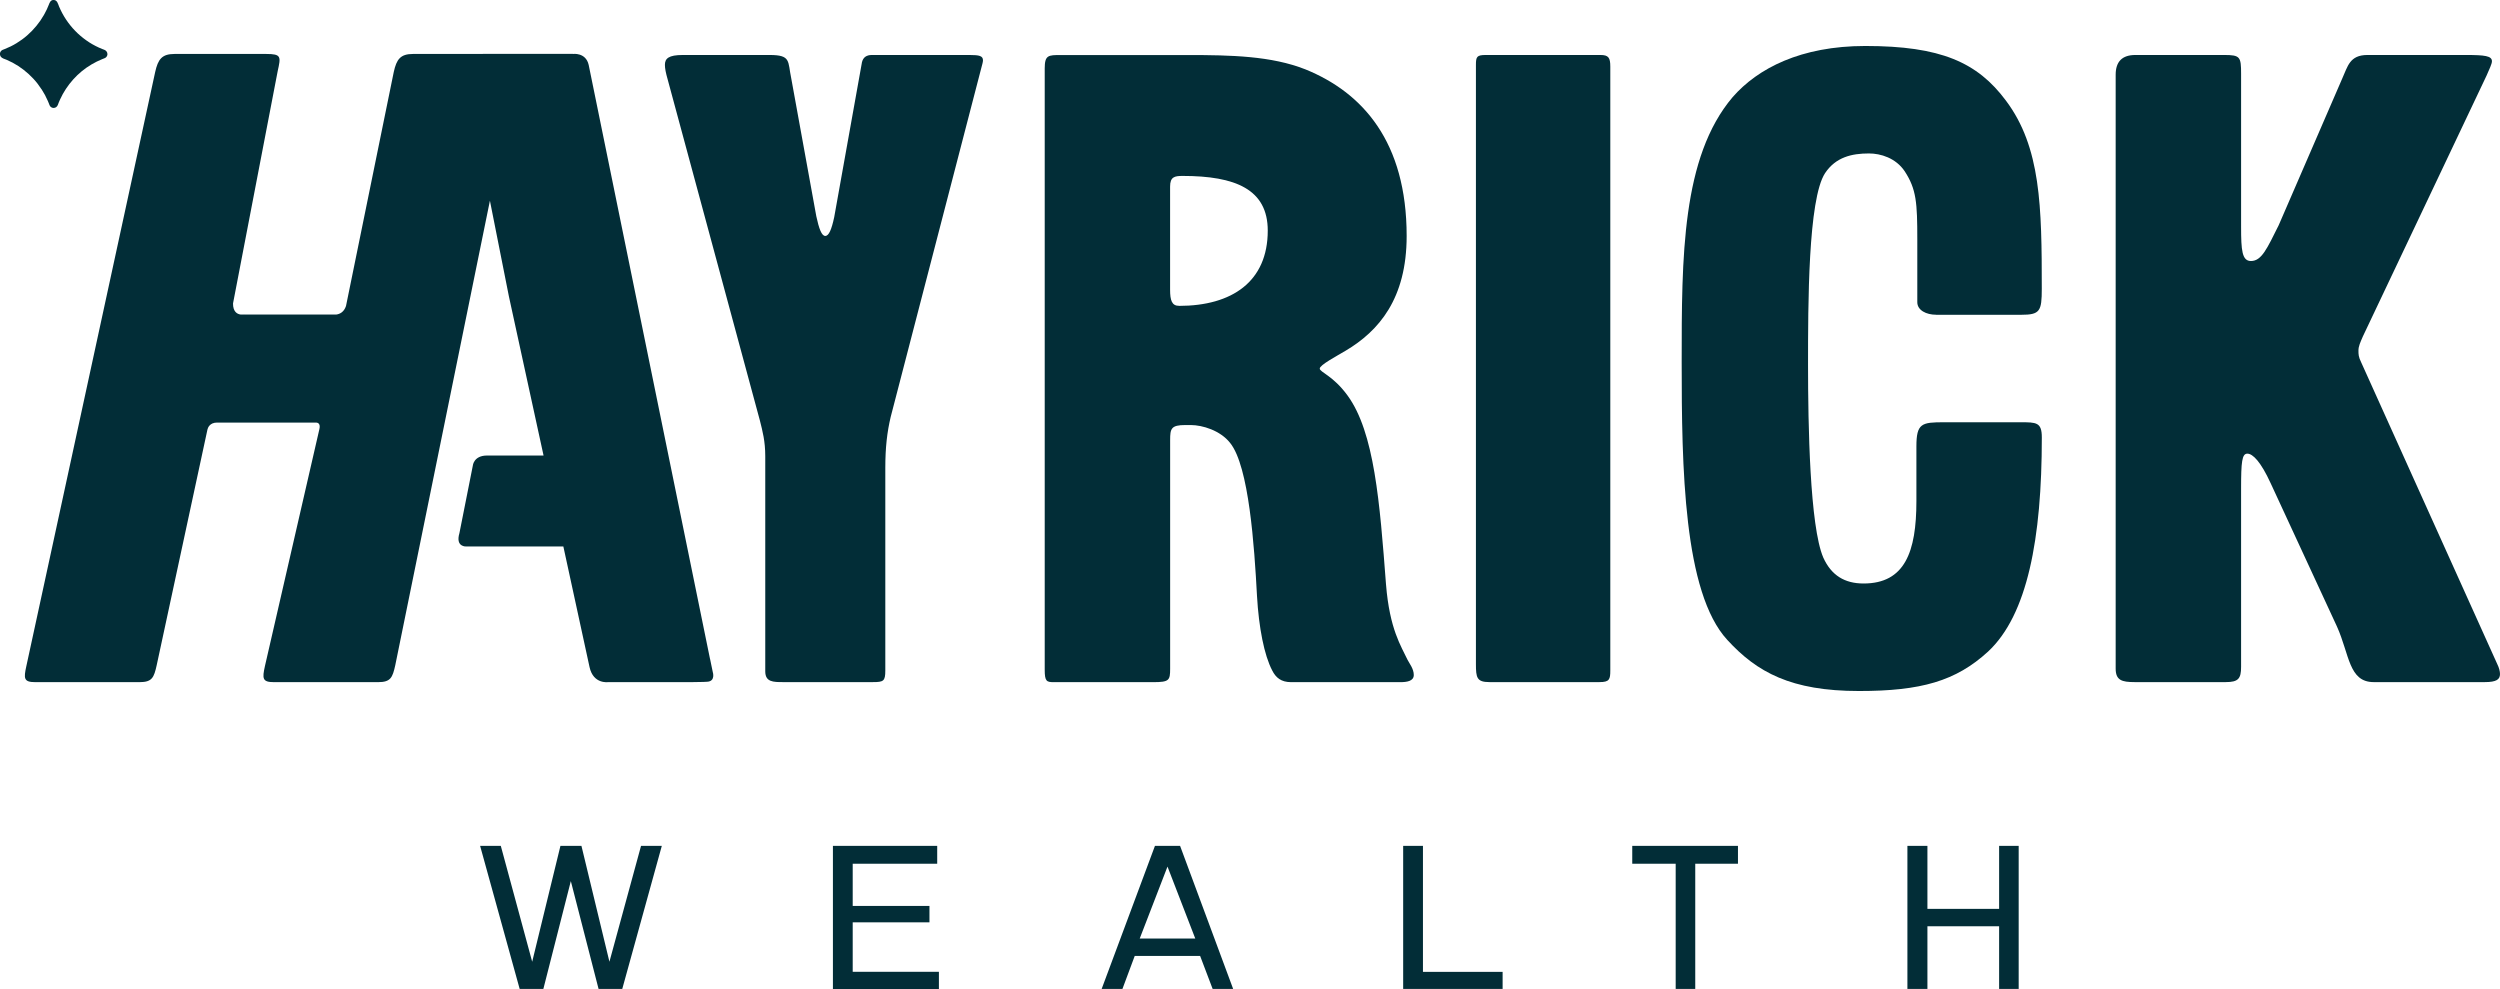
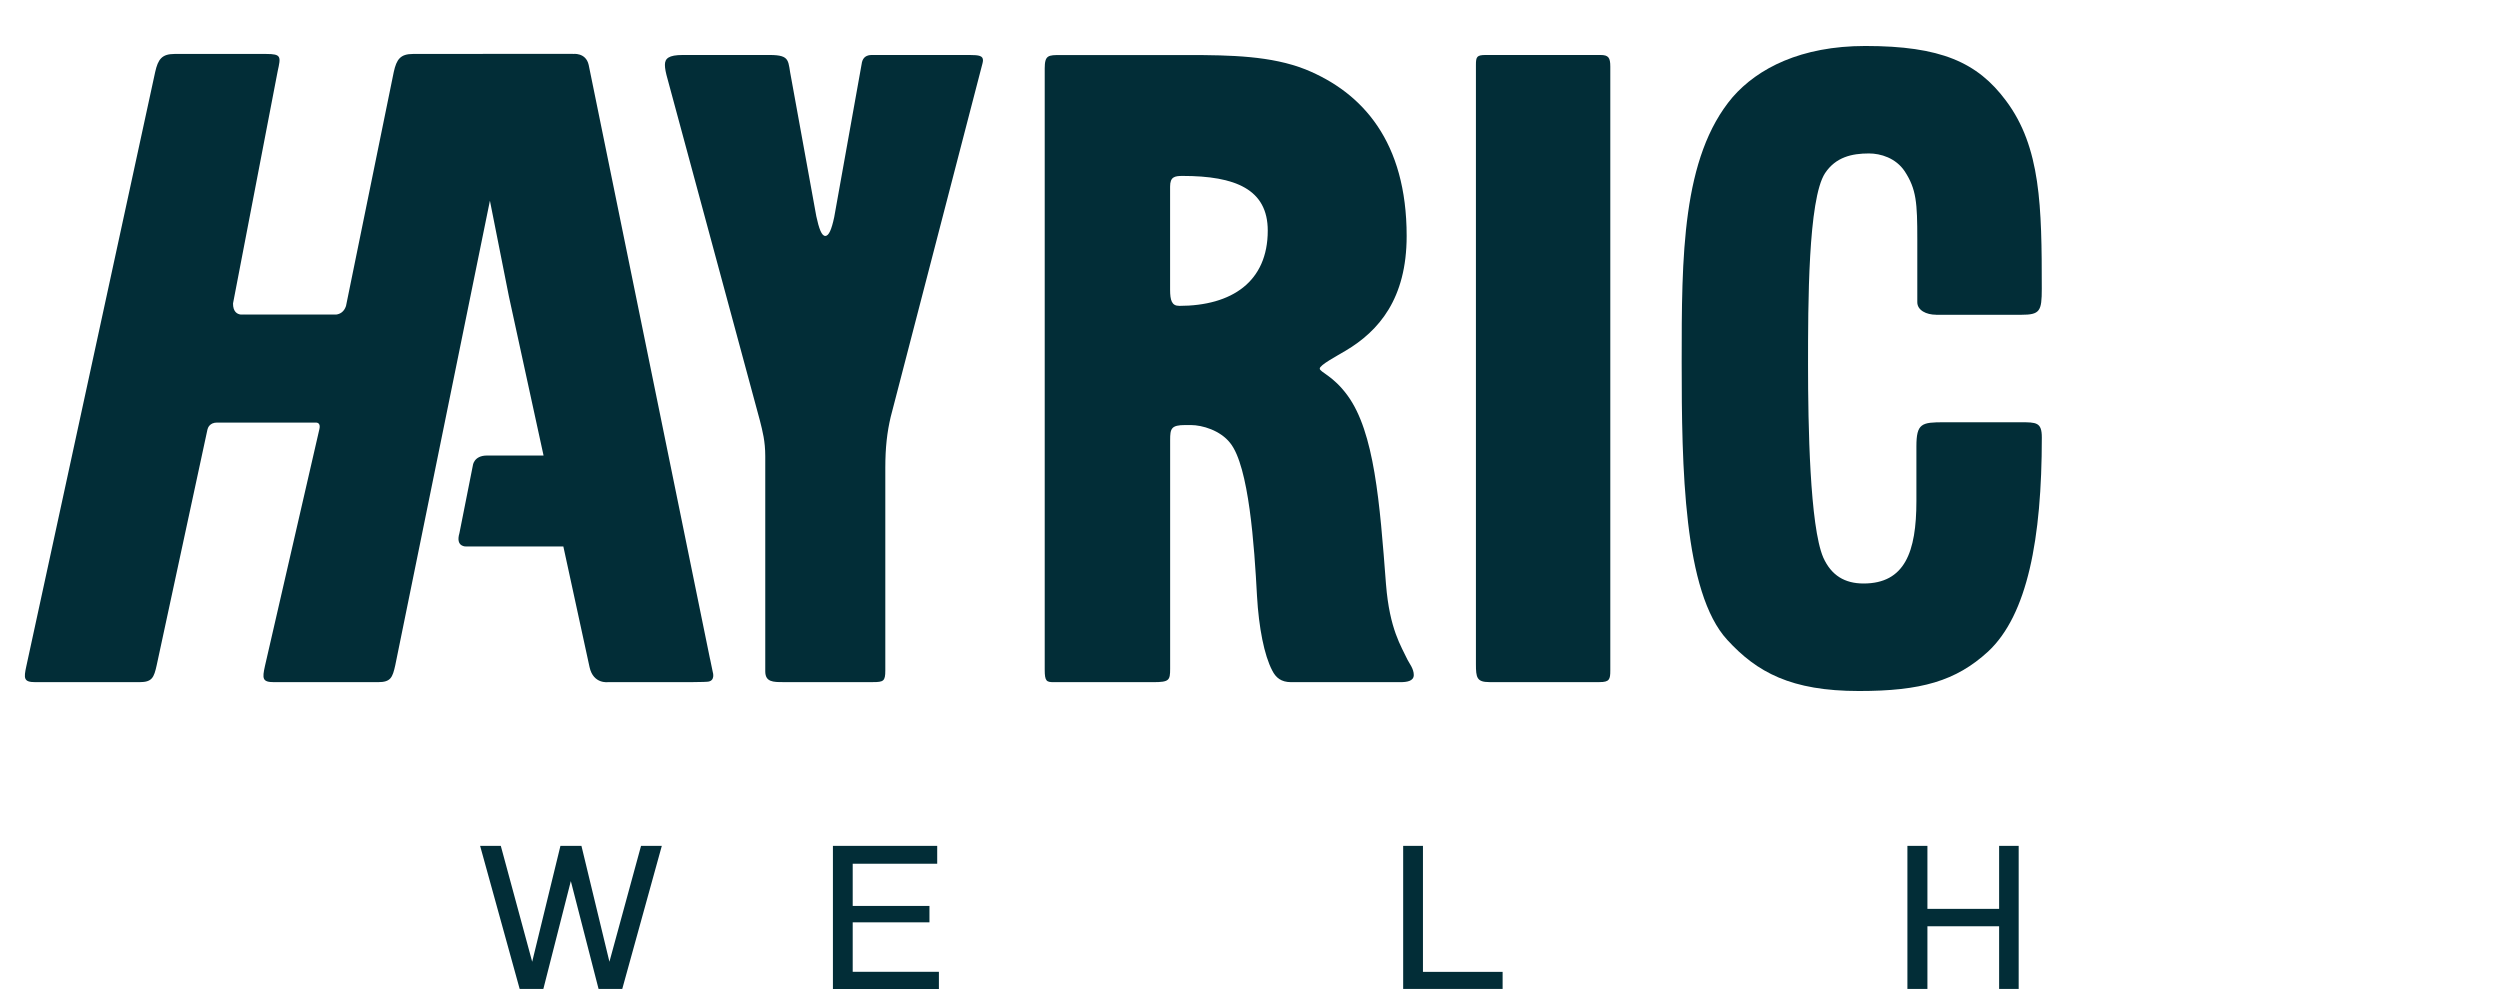
<svg xmlns="http://www.w3.org/2000/svg" id="Layer_2" data-name="Layer 2" width="558.31" height="220.86" viewBox="0 0 558.31 220.86">
  <g id="Layer_1-2" data-name="Layer 1">
    <g>
      <g>
        <path d="M216.51,12.28h-21.81q-1.8,0-2.2,1.6l-6.2,34.61c-.6,2.8-1.2,4.2-2,4.2s-1.4-1.6-2-4.4l-5.6-30.81c-.8-3.8,0-5.2-4.8-5.2h-19.41c-3.2,0-4,.8-4,2.2,0,.8.2,1.8.6,3.2l20.61,76.23c.6,2.4,1.2,4.6,1.2,8v48.02c0,2.4,1.8,2.4,4,2.4h20.01c2.4,0,2.8-.2,2.8-2.6v-45.22c0-4.6.4-8,1.2-11.4l20.21-77.83c.2-.8.4-1.4.4-1.8,0-1-.8-1.2-3-1.2Z" style="fill: #022d37;" />
        <path d="M309.53,130.53c-1.4-18.41-2.6-34.01-8.6-42.22-3.2-4.4-6.2-5.2-6.2-6s3.8-2.8,5.8-4c7.4-4.4,13.61-11.6,13.61-25.61,0-21.01-9.8-32.01-22.61-37.21-7.6-3-16.61-3.2-26.21-3.2h-28.41c-2.8,0-3.6,0-3.6,3v134.25c0,2.6.4,2.8,2,2.8h22.21c3.6,0,3.8-.4,3.8-3v-51.02c0-2.6.2-3.4,3.4-3.4h1.2c2.6,0,6.6,1.2,8.8,4,4.2,5.2,5.4,23.01,6,34.21.4,7,1.6,13.2,3.4,16.61.8,1.6,2,2.6,4.2,2.6h24.41c1.4,0,3-.2,3-1.6s-1-2.6-1.4-3.4c-1.4-3-4-6.8-4.8-16.81ZM263.31,68.3c-1.6,0-2-1.2-2-3.6v-23.01c0-2.2,1-2.4,2.8-2.4,11.81,0,19.01,3,19.01,12.21,0,11.4-8,16.81-19.81,16.81Z" style="fill: #022d37;" />
        <path d="M357.42,12.28h-25.61c-2,0-2.2.4-2.2,2.2v133.85c0,3,.2,4,3,4h24.61c2.2,0,2.4-.6,2.4-2.6V14.88c0-2-.4-2.6-2.2-2.6Z" style="fill: #022d37;" />
        <path d="M432.37,70.3h19.01c4.2,0,4.6-.8,4.6-5.8,0-18.41-.2-31.61-8-42.02-6.4-8.6-14.61-12.21-31.41-12.21-14.41,0-24.01,5-29.61,11.4-11.4,13.41-11.4,35.81-11.4,59.22s.4,51.42,10.2,62.03c6.6,7.2,14.21,11.4,29.41,11.4,13.81,0,21.61-2.2,28.81-8.8,8.8-8.2,12.01-25.21,12.01-47.82,0-3.4-1.2-3.4-4.8-3.4h-17.01c-5,0-6.2.2-6.2,5.4v12.2c0,11.4-2.6,18.41-11.8,18.41-4.2,0-7.2-1.8-9-5.8-3-7-3.4-29.61-3.4-43.02s0-37.01,3.8-42.82c2.4-3.6,6-4.4,9.8-4.4,2.6,0,6,1,8,4,2.6,4,2.8,7,2.8,15.21v14.01c0,1.8,2,2.8,4.2,2.8Z" style="fill: #022d37;" />
-         <path d="M557.71,148.33l-30.41-67.43c-.6-1.2-.6-1.8-.6-2.6,0-1,.4-1.8,1-3.2l27.61-58.22c.6-1.4,1.2-2.6,1.2-3.2,0-1.2-1.6-1.4-5.8-1.4h-22.01c-4,0-4.4,2.6-5.6,5.2l-14.21,32.81c-2.6,5.2-3.8,8-6.2,8-2,0-2.2-2.4-2.2-7.6V16.48c0-3.8-.2-4.2-3.8-4.2h-19.81q-4.4,0-4.4,4.4v132.65c0,2.6,1.4,3,4.2,3h20.41c2.8,0,3.4-.8,3.4-3.4v-39.82c0-6,.2-7.8,1.4-7.8s3,1.8,5.2,6.6l14.81,32.01c2.8,6.2,2.6,12.41,8.2,12.41h24.81c2.6,0,3.4-.6,3.4-1.8,0-.6-.2-1.4-.6-2.2Z" style="fill: #022d37;" />
        <path d="M158.55,147.09L131.47,14.51c-.64-2.87-3.52-2.46-3.52-2.46h0v-.02s-20.13,0-20.13,0v.02h-15.59c-2.81,0-3.67,1.2-4.29,4.01l-10.67,52.28c-.46,1.39-1.43,1.8-2.14,1.9h-20.61l.02-.02s-.04,0-.1.02h-.72c-.74-.1-1.69-.6-1.68-2.47l9.98-51.91c.71-3.21.84-3.81-2.56-3.81h-20.5c-2.81,0-3.67,1.2-4.3,4.01L5.89,148.73c-.62,2.81-.6,3.61,2.01,3.61h23.25c2.81,0,3.23-1,3.85-3.81l11.33-52.61c.09-.37.49-1.55,2.15-1.55h22.16c.35.03.97.24.69,1.45l-12.16,52.91c-.62,2.81-.6,3.61,2.01,3.61h23.25c2.81,0,3.23-1,3.85-3.81l21.13-103.71,4.19,21.12c.03.16.05.25.05.25l7.74,35.54h-12.63c-3,0-3.17,2.27-3.17,2.27l-2.99,15.06c-.94,3.17,1.54,2.98,1.54,2.98h21.67l5.85,26.94c.85,3.86,4.14,3.35,4.14,3.35h18.93c2.18,0,3.18-.08,3.18-.08,1.94-.08,1.27-2.16,1.27-2.16l-.62-3Z" style="fill: #022d37;" />
-         <path d="M9.29,19.94c.54.83,1.01,1.71,1.4,2.62.08.19.16.39.24.58.07.18.13.37.23.53.18.27.49.44.82.44.43,0,.8-.29.94-.69.15-.42.32-.84.51-1.24.37-.81.8-1.59,1.29-2.33.49-.74,1.03-1.44,1.62-2.1.59-.66,1.23-1.27,1.91-1.83.68-.56,1.41-1.07,2.17-1.52.77-.46,1.57-.85,2.4-1.19.27-.14.59-.18.82-.38.2-.17.33-.42.35-.68,0-.02,0-.05,0-.07,0-.2-.06-.4-.18-.57-.06-.08-.13-.16-.21-.22-.22-.17-.51-.24-.77-.35-.25-.1-.51-.21-.76-.32-.5-.23-.98-.48-1.46-.75-.47-.27-.93-.56-1.37-.88-.44-.31-.87-.65-1.28-1-.41-.35-.81-.72-1.18-1.11-.38-.39-.74-.79-1.07-1.21-.34-.42-.66-.86-.96-1.31-.3-.45-.58-.92-.84-1.4-.26-.48-.49-.98-.71-1.48-.25-.61-.41-1.49-1.24-1.49-.66,0-.87.57-1.07,1.09-.26.69-.58,1.35-.94,2-.05.1-.11.19-.16.29-.49.86-1.05,1.67-1.68,2.43-.62.76-1.31,1.47-2.05,2.11-.74.65-1.54,1.23-2.38,1.74-.85.52-1.74.96-2.67,1.32-.26.1-.54.18-.74.38-.18.19-.29.44-.29.7,0,.21.07.42.19.6.29.39.87.52,1.3.7.46.2.9.41,1.34.64.87.46,1.7,1,2.48,1.61.78.6,1.5,1.27,2.17,1.99.67.72,1.27,1.5,1.8,2.33Z" style="fill: #022d37;" />
      </g>
      <g>
        <path d="M107.2,188.9h4.64l7.01,25.88,6.31-25.88h4.69l6.25,25.88,7.06-25.88h4.64l-8.84,31.97h-5.28l-6.2-24.1-6.14,24.1h-5.28l-8.84-31.97Z" style="fill: #022d37;" />
        <path d="M186.01,188.9h23.29v3.99h-18.87v9.43h17.14v3.66h-17.14v11.05h19.25v3.83h-23.67v-31.97Z" style="fill: #022d37;" />
-         <path d="M257.93,188.9h5.61l11.86,31.97h-4.58l-2.8-7.38h-14.61l-2.75,7.38h-4.64l11.91-31.97ZM260.73,193.53l-6.2,16.06h12.4l-6.2-16.06Z" style="fill: #022d37;" />
        <path d="M313.36,188.9h4.42v28.14h17.79v3.83h-22.21v-31.97Z" style="fill: #022d37;" />
-         <path d="M364.52,188.9h23.61v3.99h-9.54v27.98h-4.37v-27.98h-9.7v-3.99Z" style="fill: #022d37;" />
        <path d="M446.45,188.9h4.37v31.97h-4.37v-14.02h-16.01v14.02h-4.47v-31.97h4.47v14.07h16.01v-14.07Z" style="fill: #022d37;" />
      </g>
    </g>
  </g>
</svg>